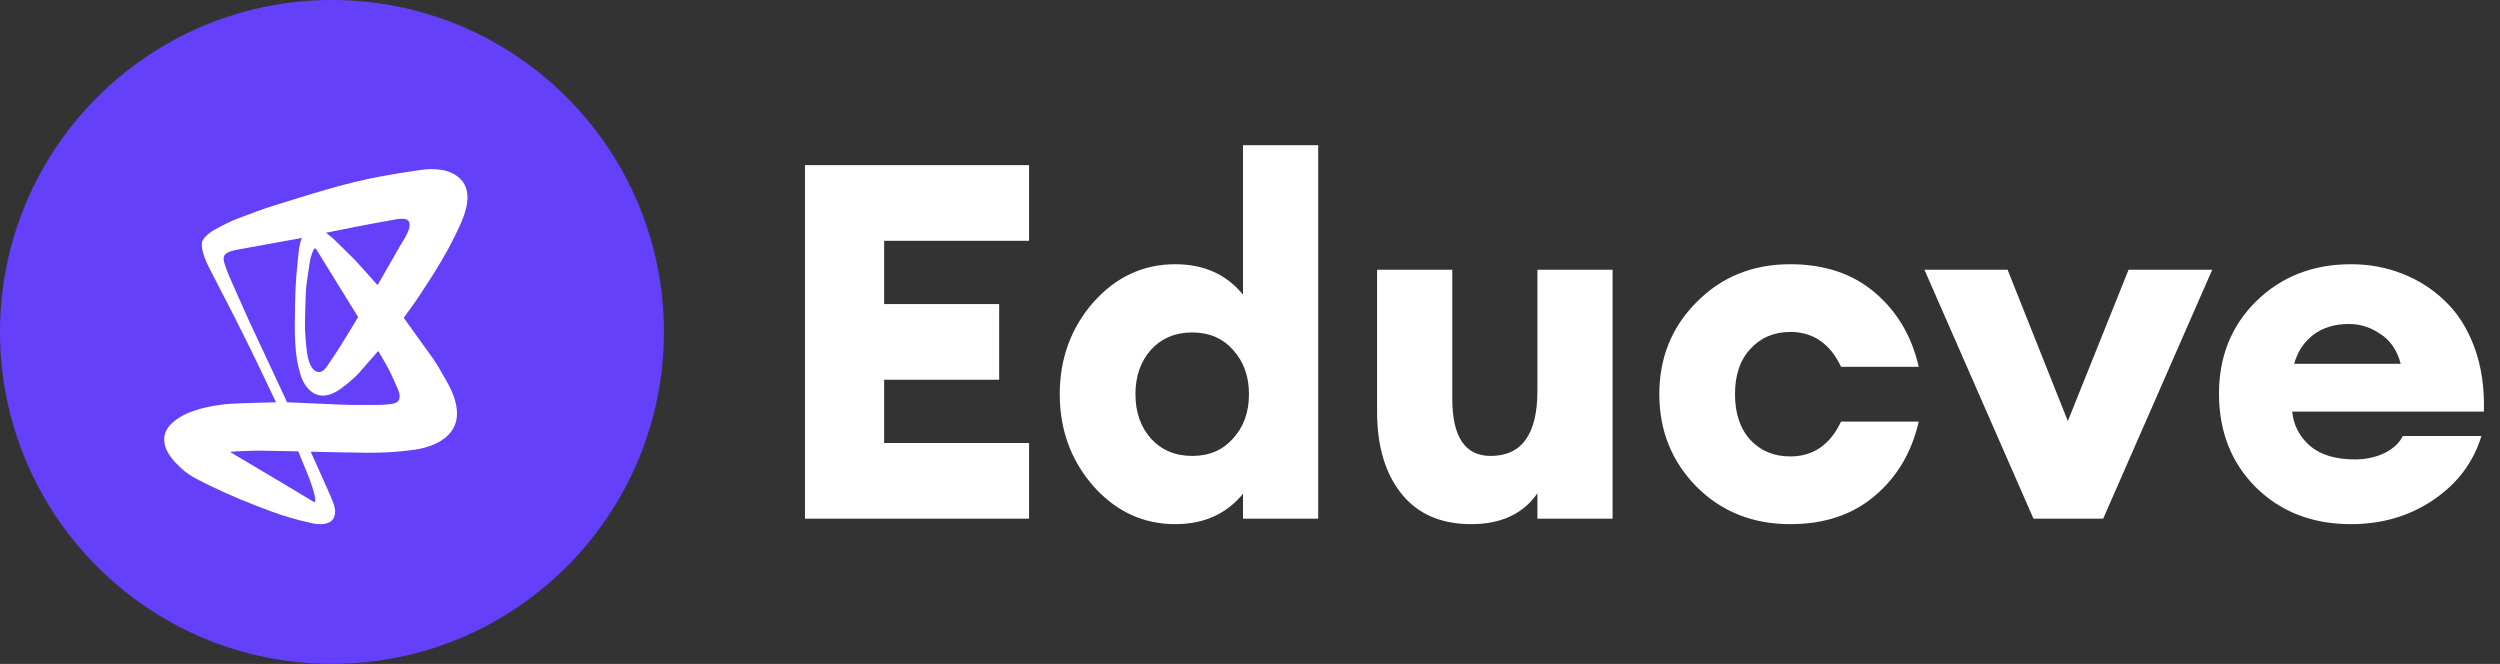
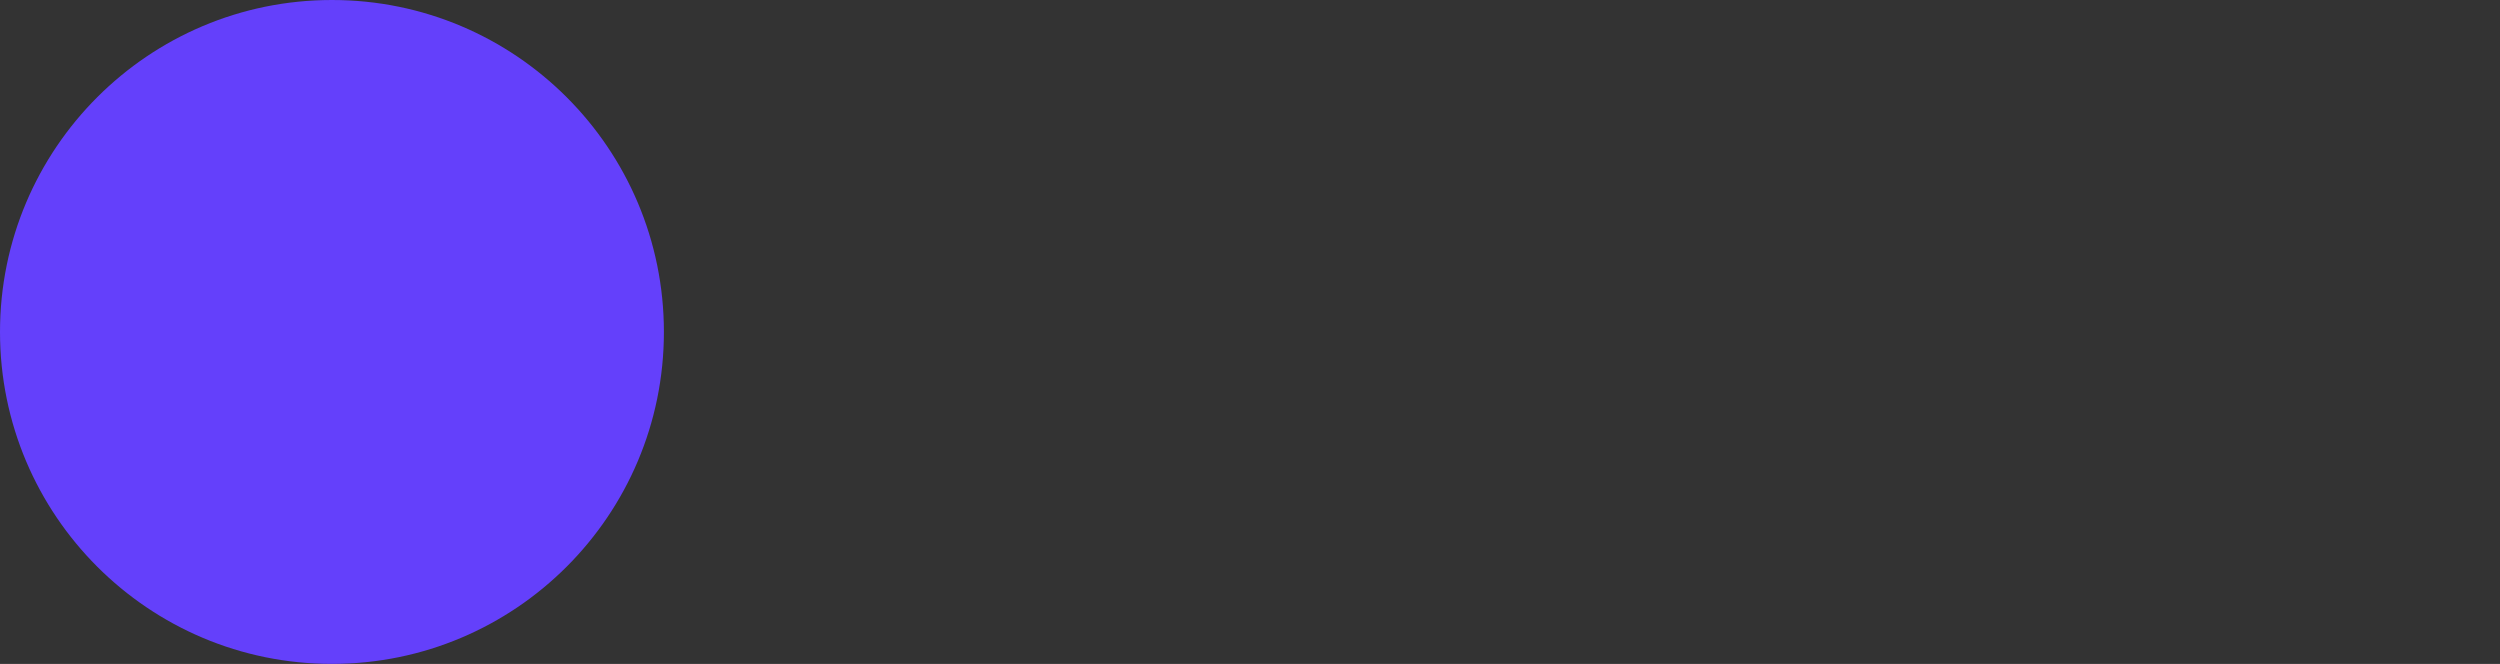
<svg xmlns="http://www.w3.org/2000/svg" width="241" height="64" viewBox="0 0 241 64" fill="none">
  <rect x="0" y="0" width="241" height="64" fill="#333333" stroke="none" />
-   <path d="M77.6 50V15.92H99.2V23.216H85.232V29.312H96.32V36.608H85.232V42.704H99.2V50H77.6ZM113.297 50.528C110.193 50.528 107.553 49.296 105.377 46.832C103.233 44.368 102.161 41.424 102.161 38C102.161 34.576 103.233 31.632 105.377 29.168C107.553 26.704 110.193 25.472 113.297 25.472C116.049 25.472 118.225 26.448 119.825 28.4V14H127.073V50H119.825V47.6C118.225 49.552 116.049 50.528 113.297 50.528ZM110.945 42.272C111.969 43.392 113.297 43.952 114.929 43.952C116.561 43.952 117.873 43.392 118.865 42.272C119.889 41.152 120.401 39.728 120.401 38C120.401 36.272 119.889 34.848 118.865 33.728C117.873 32.608 116.561 32.048 114.929 32.048C113.297 32.048 111.969 32.608 110.945 33.728C109.953 34.848 109.457 36.272 109.457 38C109.457 39.728 109.953 41.152 110.945 42.272ZM141.823 50.528C138.911 50.528 136.671 49.552 135.103 47.6C133.535 45.648 132.751 43.008 132.751 39.68V26H139.999V38.432C139.999 42.112 141.231 43.952 143.695 43.952C146.703 43.952 148.207 41.856 148.207 37.664V26H155.455V50H148.207V47.552C146.831 49.536 144.703 50.528 141.823 50.528ZM172.582 50.528C168.966 50.528 165.958 49.328 163.558 46.928C161.158 44.496 159.958 41.52 159.958 38C159.958 34.48 161.158 31.52 163.558 29.12C165.958 26.688 168.966 25.472 172.582 25.472C175.878 25.472 178.598 26.384 180.742 28.208C182.886 30.032 184.294 32.416 184.966 35.36H177.478C176.422 33.12 174.79 32 172.582 32C171.014 32 169.734 32.544 168.742 33.632C167.75 34.688 167.254 36.144 167.254 38C167.254 39.856 167.75 41.328 168.742 42.416C169.734 43.472 171.014 44 172.582 44C174.79 44 176.422 42.88 177.478 40.64H184.966C184.294 43.584 182.886 45.968 180.742 47.792C178.598 49.616 175.878 50.528 172.582 50.528ZM196.027 50L185.514 26H193.531L199.339 40.592L205.195 26H213.259L202.747 50H196.027ZM226.631 50.528C222.919 50.528 219.863 49.344 217.463 46.976C215.095 44.608 213.911 41.6 213.911 37.952C213.911 34.368 215.111 31.392 217.511 29.024C219.943 26.656 222.983 25.472 226.631 25.472C228.391 25.472 230.039 25.776 231.575 26.384C233.143 26.992 234.519 27.872 235.703 29.024C236.919 30.176 237.863 31.664 238.535 33.488C239.207 35.312 239.511 37.376 239.447 39.68H220.967C221.095 40.992 221.671 42.096 222.695 42.992C223.719 43.856 225.159 44.288 227.015 44.288C228.071 44.288 229.031 44.08 229.895 43.664C230.759 43.216 231.335 42.672 231.623 42.032H239.207C238.439 44.56 236.903 46.608 234.599 48.176C232.295 49.744 229.639 50.528 226.631 50.528ZM226.439 31.232C225.063 31.232 223.911 31.584 222.983 32.288C222.087 32.992 221.479 33.92 221.159 35.072H231.431C231.079 33.76 230.423 32.8 229.463 32.192C228.535 31.552 227.527 31.232 226.439 31.232Z" fill="white" />
  <circle cx="32" cy="32" r="32" fill="#6440FB" />
  <g clip-path="url(#clip0_34_16080)">
-     <path fill-rule="evenodd" clip-rule="evenodd" d="M22.645 30.637C23.421 32.178 24.196 33.72 24.938 35.278L26.607 38.78C25.135 38.83 23.662 38.842 22.193 38.928C21.632 38.961 21.074 39.044 20.52 39.139C19.729 39.274 18.909 39.494 18.151 39.806C17.163 40.212 15.798 41.111 15.827 42.352C15.851 43.57 16.718 44.44 17.555 45.218C18.293 45.905 19.365 46.384 20.275 46.833C22.141 47.754 24.093 48.537 26.041 49.264C27.39 49.768 28.744 50.156 30.153 50.453C30.81 50.592 31.86 50.625 32.194 49.88C32.437 49.334 32.243 48.727 32.027 48.208C31.751 47.545 31.455 46.888 31.16 46.233L29.949 43.545C31.812 43.578 33.675 43.636 35.539 43.644C37.023 43.651 38.49 43.566 39.959 43.354C41.339 43.155 42.98 42.574 43.7 41.285C44.548 39.763 43.714 37.833 42.899 36.481C42.525 35.859 42.199 35.204 41.775 34.614L38.923 30.639C39.429 29.921 39.957 29.218 40.442 28.485C41.162 27.397 41.87 26.3 42.537 25.179C43.002 24.399 43.433 23.598 43.834 22.784C44.601 21.231 45.9 18.678 44.315 17.185C43.347 16.273 41.828 16.204 40.578 16.381C39.268 16.566 37.96 16.776 36.658 17.014C33.256 17.636 29.844 18.76 26.526 19.777C25.34 20.141 24.182 20.594 23.018 21.023C22.235 21.311 21.464 21.724 20.718 22.126C20.272 22.366 19.828 22.706 19.56 23.142C19.401 23.402 19.452 23.782 19.506 24.067C19.611 24.621 19.845 25.141 20.078 25.651L22.645 30.637ZM34.19 21.883C35.408 21.649 36.627 21.417 37.849 21.204C38.236 21.137 39.2 20.908 39.422 21.371C39.731 22.02 38.883 23.125 38.586 23.668C38.332 24.131 38.062 24.587 37.798 25.045L36.396 27.487L34.257 25.099L32.152 23.027L31.606 22.576L31.422 22.439C32.345 22.254 33.266 22.06 34.19 21.883ZM30.366 23.933C30.39 23.93 30.414 23.954 30.429 23.972L30.5 24.06C30.635 24.261 30.757 24.467 30.884 24.672C31.451 25.591 32.017 26.51 32.585 27.429C32.961 28.037 33.338 28.644 33.714 29.253L34.456 30.456L34.521 30.565C33.986 31.445 33.464 32.334 32.915 33.206C32.487 33.886 32.037 34.554 31.59 35.223C31.397 35.51 31.089 35.913 30.694 35.864C29.93 35.771 29.681 34.574 29.596 33.965C29.551 33.638 29.51 33.31 29.487 32.981C29.445 32.388 29.385 31.792 29.4 31.197C29.42 30.377 29.425 29.556 29.459 28.737C29.48 28.247 29.494 27.755 29.566 27.27C29.665 26.601 29.764 25.932 29.863 25.262C29.905 24.978 29.995 24.7 30.081 24.426C30.125 24.307 30.174 24.192 30.229 24.078C30.229 24.078 30.301 23.938 30.366 23.933ZM29.25 44.72C29.637 45.66 30.041 46.62 30.301 47.614C30.334 47.742 30.358 47.872 30.375 48.003C30.389 48.11 30.391 48.219 30.395 48.327C30.396 48.356 30.353 48.386 30.327 48.389C30.274 48.397 30.22 48.366 30.176 48.339C29.042 47.66 27.912 46.974 26.776 46.3L22.336 43.664L22.199 43.579L22.305 43.557L22.735 43.51C23.566 43.489 24.397 43.431 25.229 43.446L28.751 43.51C28.917 43.913 29.084 44.316 29.25 44.72ZM38.331 38.722C38.153 38.878 37.871 38.92 37.644 38.949C37.356 38.986 37.066 39.028 36.775 39.028C35.772 39.031 34.768 39.049 33.765 39.035C33.074 39.025 32.383 38.984 31.693 38.954L27.677 38.78C27.444 38.28 27.211 37.779 26.978 37.28L23.99 30.889C23.336 29.416 22.667 27.951 22.029 26.471C21.908 26.192 21.815 25.902 21.715 25.616C21.614 25.329 21.475 24.936 21.626 24.64C21.758 24.386 22.069 24.274 22.326 24.194C22.458 24.153 22.594 24.12 22.731 24.095C23.846 23.885 24.965 23.692 26.082 23.488L29.095 22.936L28.975 23.283L28.83 23.941L28.823 23.982C28.72 25.112 28.577 26.239 28.514 27.371C28.442 28.673 28.429 29.977 28.418 31.281C28.412 31.892 28.426 32.504 28.464 33.113C28.497 33.644 28.543 34.176 28.63 34.701C28.707 35.162 28.824 35.617 28.954 36.067C29.146 36.734 29.506 37.392 30.082 37.801C30.28 37.942 30.506 38.046 30.743 38.099C31.494 38.268 32.288 37.888 32.875 37.451C33.499 36.986 34.171 36.457 34.693 35.858L36.459 33.835C36.807 34.441 37.182 35.033 37.502 35.654C37.815 36.261 38.078 36.893 38.357 37.516C38.499 37.834 38.637 38.351 38.392 38.659C38.373 38.682 38.353 38.703 38.331 38.722Z" fill="white" />
-   </g>
+     </g>
  <defs>
    <clipPath id="clip0_34_16080">
      <rect width="38.4" height="38.4" fill="white" transform="translate(27.25 5.12) rotate(35.19)" />
    </clipPath>
  </defs>
</svg>